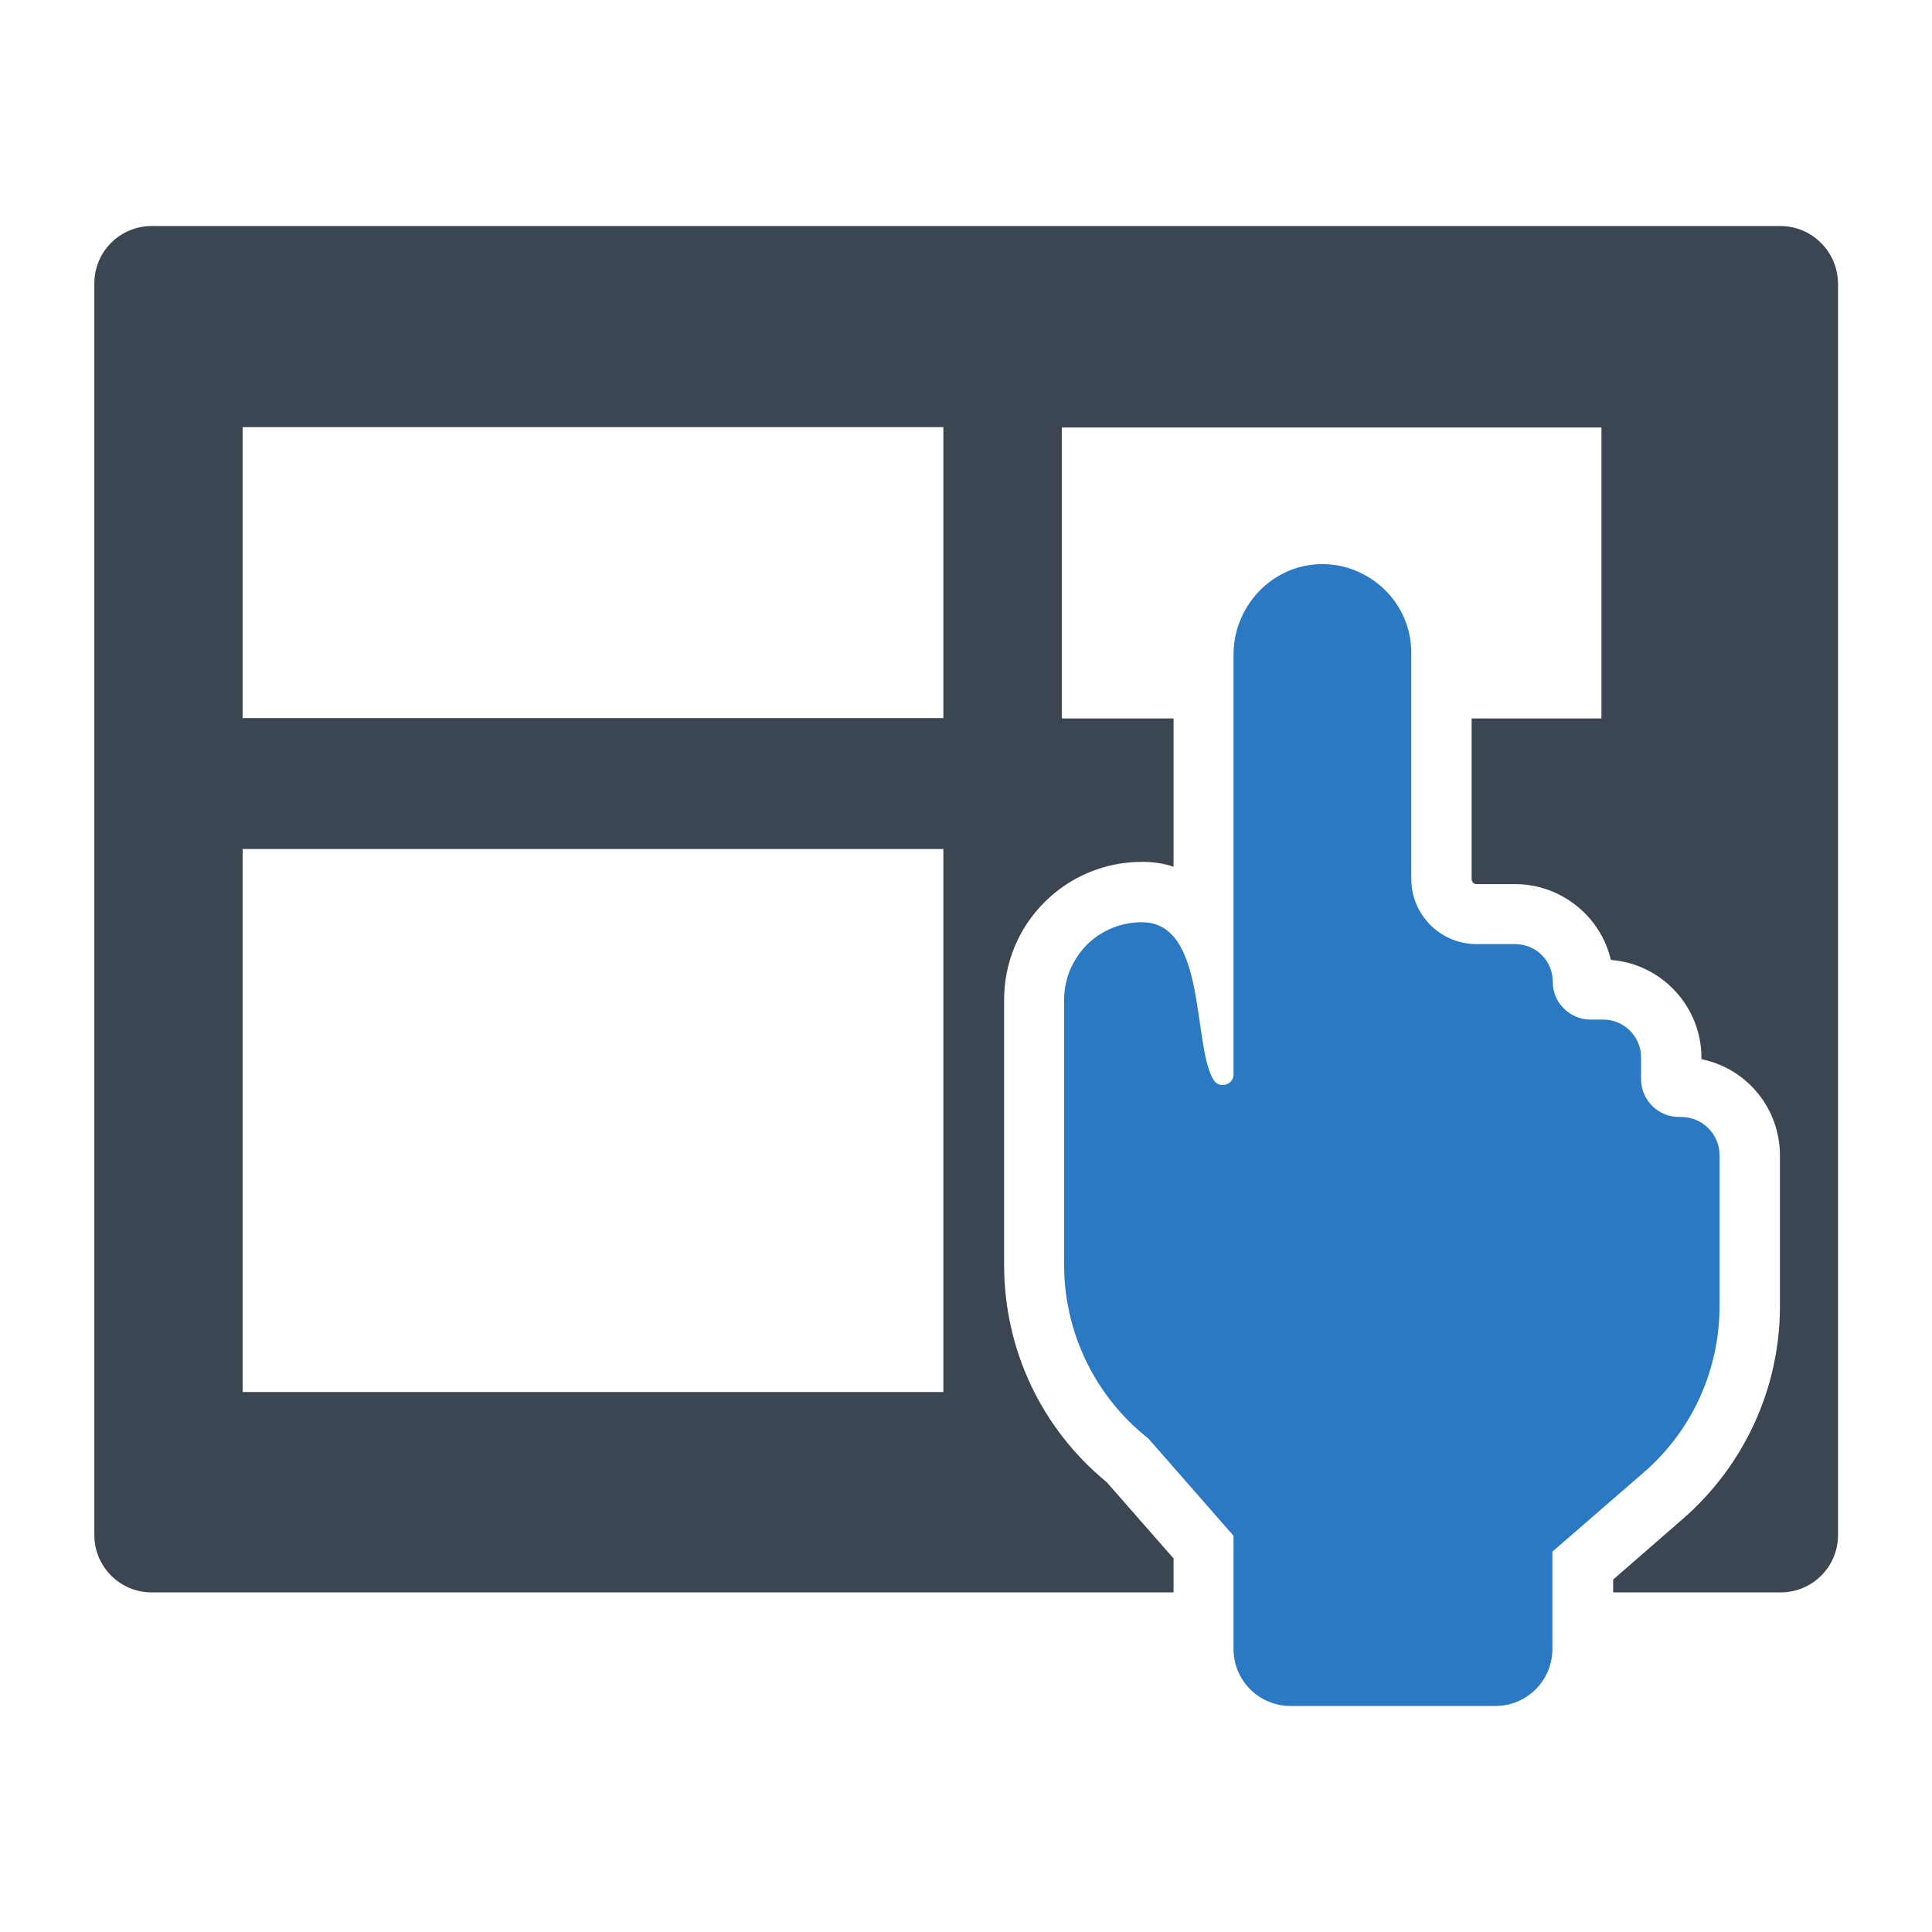
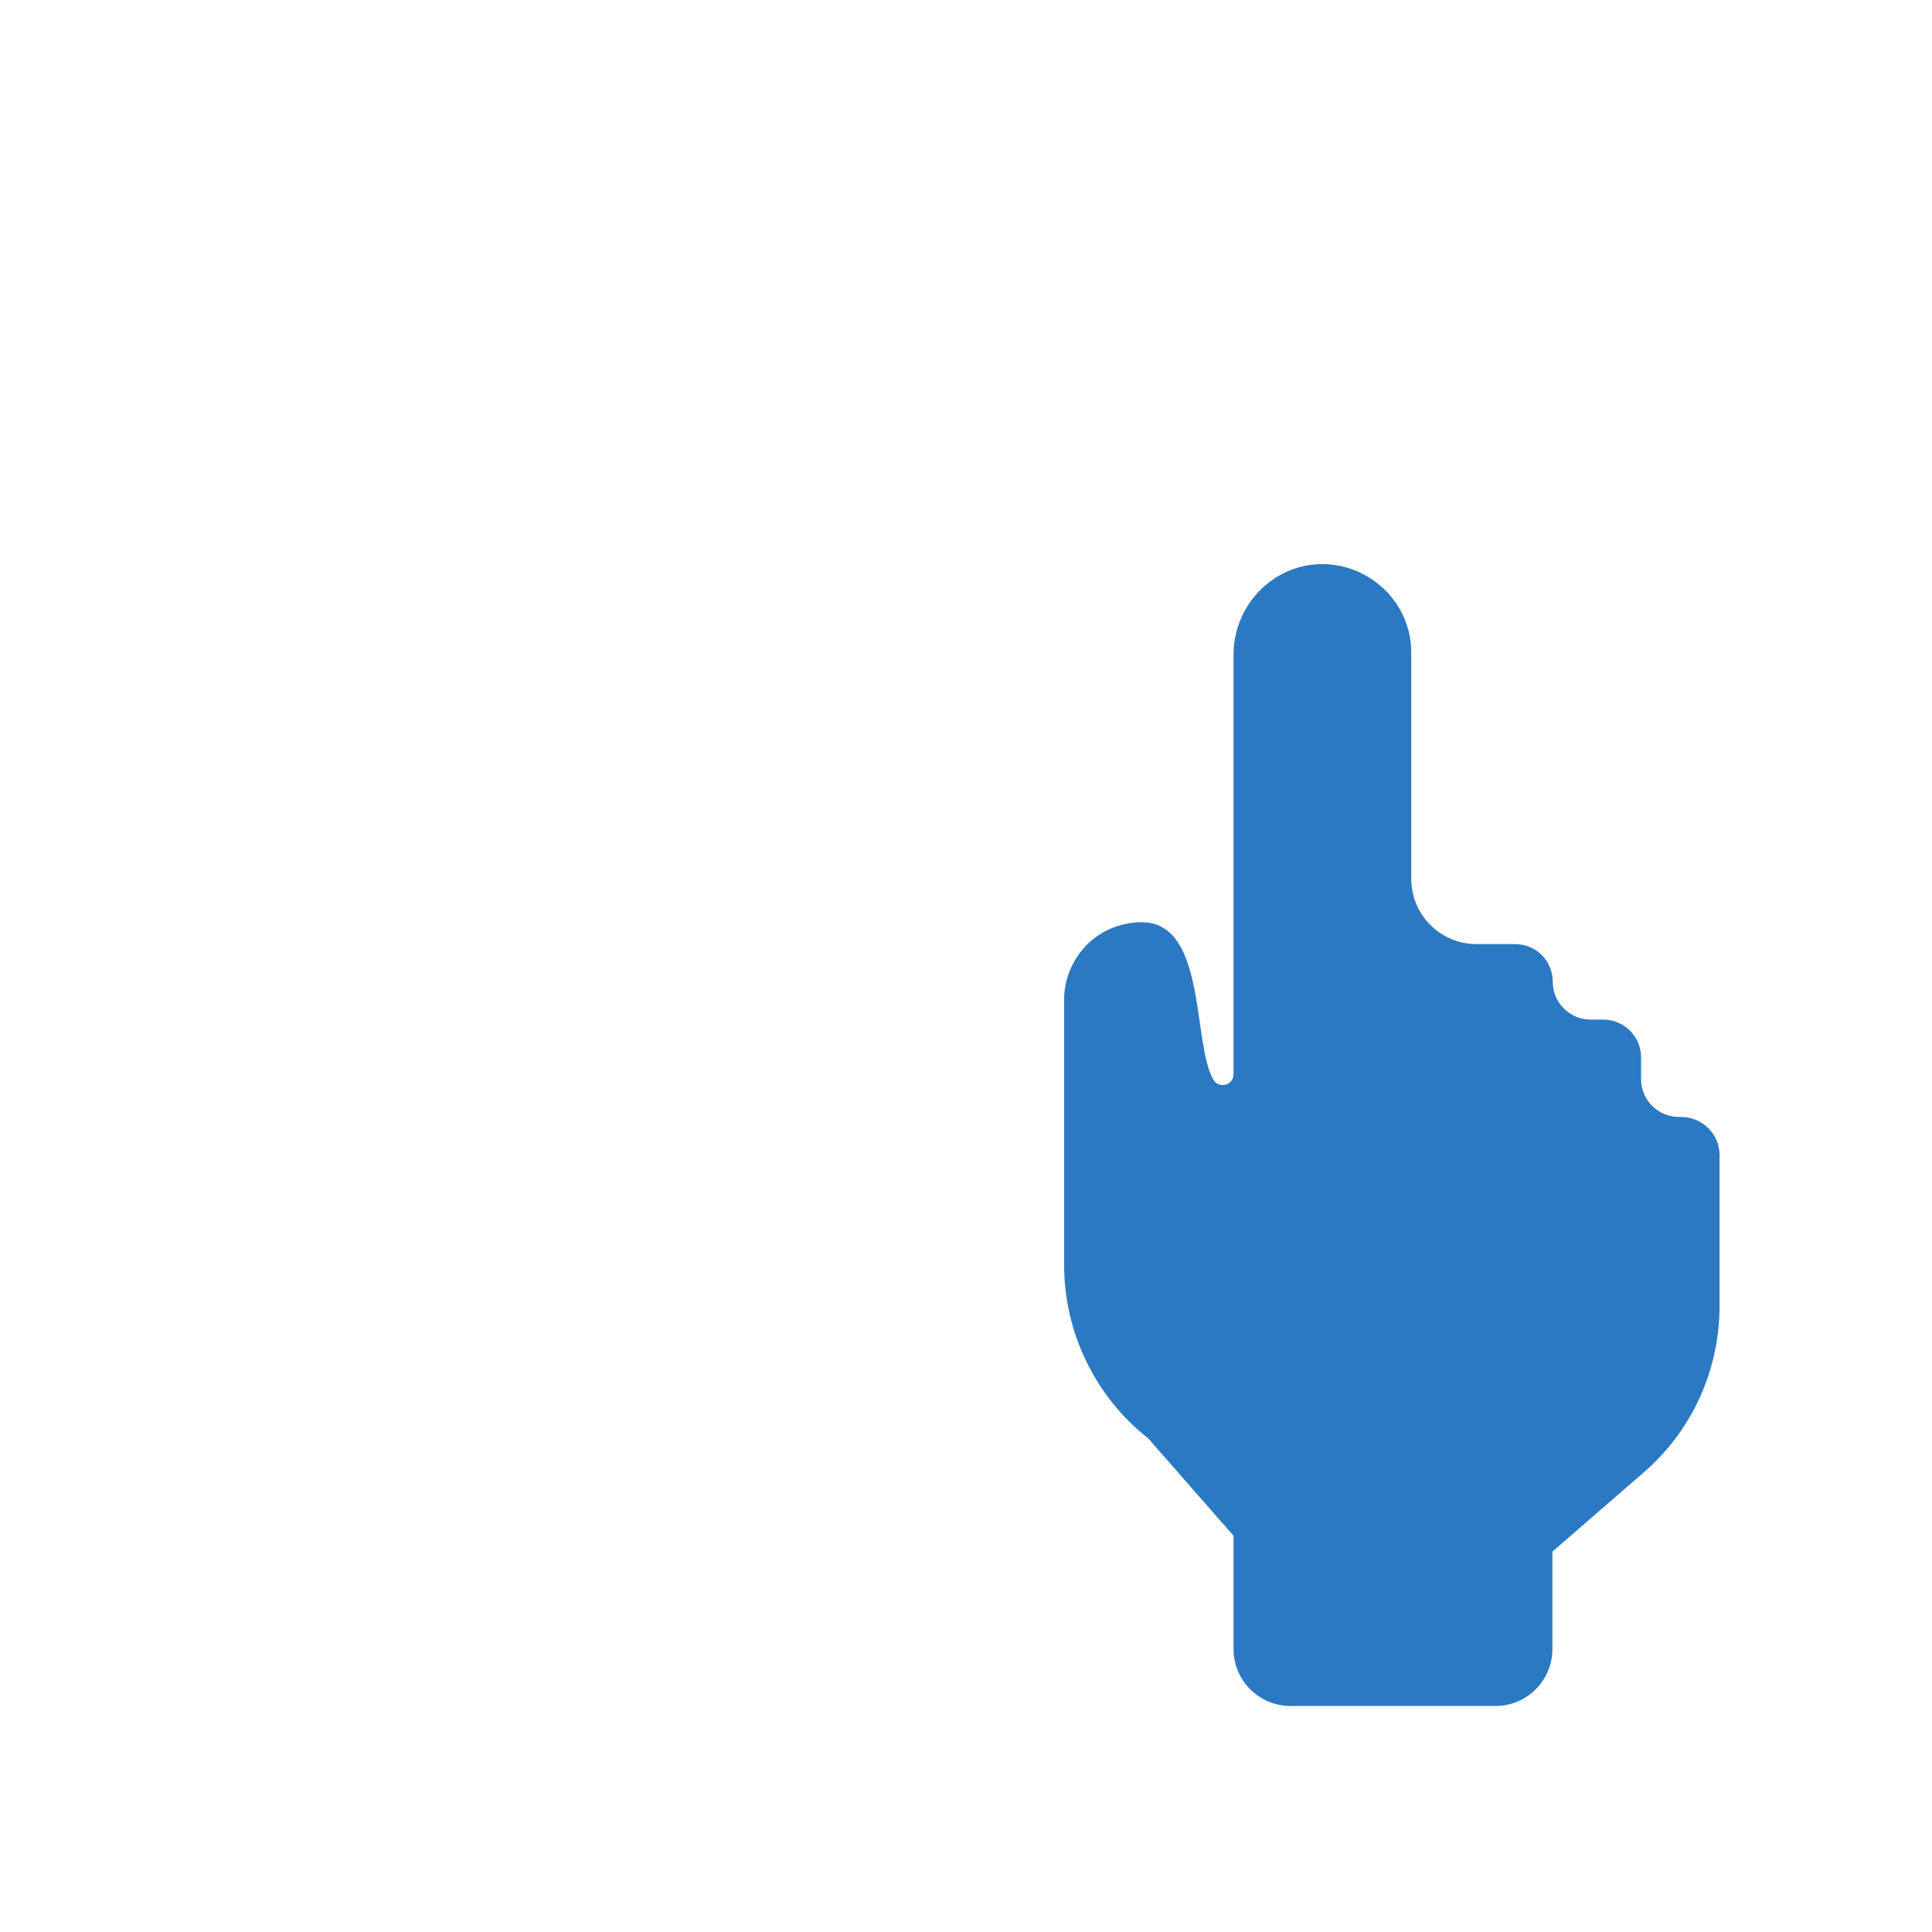
<svg xmlns="http://www.w3.org/2000/svg" id="Layer_1" style="enable-background:new 0 0 512 512;" version="1.1" viewBox="0 0 512 512" xml:space="preserve">
  <style type="text/css">
	.st0{fill:#2B79C2;}
	.st1{fill:#3B4652;}
	.st2{fill:#333333;}
</style>
  <g>
    <g>
-       <path class="st1" d="M471.8,59.9H40.2c-8.4,0-15.2,6.8-15.2,15.2v331.7c0,8.4,6.8,15.2,15.2,15.2h270.8V413l-17.7-20.2    c-17.3-14.2-27.2-35.1-27.2-57.6V265c0-9.8,3.8-19,10.7-25.9c6.9-6.9,16.1-10.7,25.9-10.7c2.9,0,5.7,0.4,8.3,1.3v-39.3h-29.6    v-77.1h143v77.1h-34.4v42.6c0,0.7,0.6,1.3,1.3,1.3h10.2c6.9,0,13.4,2.7,18.4,7.6c3.5,3.5,5.9,7.8,7,12.5c13.4,1,24,12.3,24,25.9    v0.4c11.9,2.4,20.8,12.9,20.8,25.5v40c0,21.6-9.4,42.1-25.7,56.3l-18.5,16.1v3.4h44.4c8.4,0,15.2-6.8,15.2-15.2V75.1    C487,66.7,480.2,59.9,471.8,59.9z M250,368.9H64.3V225H250V368.9z M250,190.3H64.3v-77.1H250V190.3z" />
-     </g>
+       </g>
    <path class="st0" d="M455.7,306.1v40c0,17-7.3,33.1-20.2,44.2l-24.1,20.9V437c0,8.3-6.7,15.1-15.1,15.1H342   c-8.3,0-15.1-6.7-15.1-15.1v-30l-22.6-25.8c-14.1-11.1-22.3-28.1-22.3-46V265c0-5.7,2.3-10.8,6-14.6c3.7-3.7,8.9-6,14.6-6   c17.3,0,13.3,32.3,19,41.8c1.5,2.4,5.3,1.4,5.3-1.5V173.5c0-12.9,10.2-23.8,23.2-24c6.6-0.1,12.6,2.6,17,6.9   c4.3,4.3,6.9,10.1,6.9,16.6v59.9c0,9.6,7.8,17.3,17.3,17.3h10.2c2.8,0,5.3,1.1,7.1,2.9s2.9,4.3,2.9,7.1c0,2.9,1.2,5.5,3.2,7.3   c1.8,1.7,4.2,2.7,6.8,2.7h3.4c5.5,0,10,4.5,10,10v5.8c0,5.5,4.5,10,10,10h0.8C451.2,296.1,455.7,300.6,455.7,306.1z" />
  </g>
</svg>